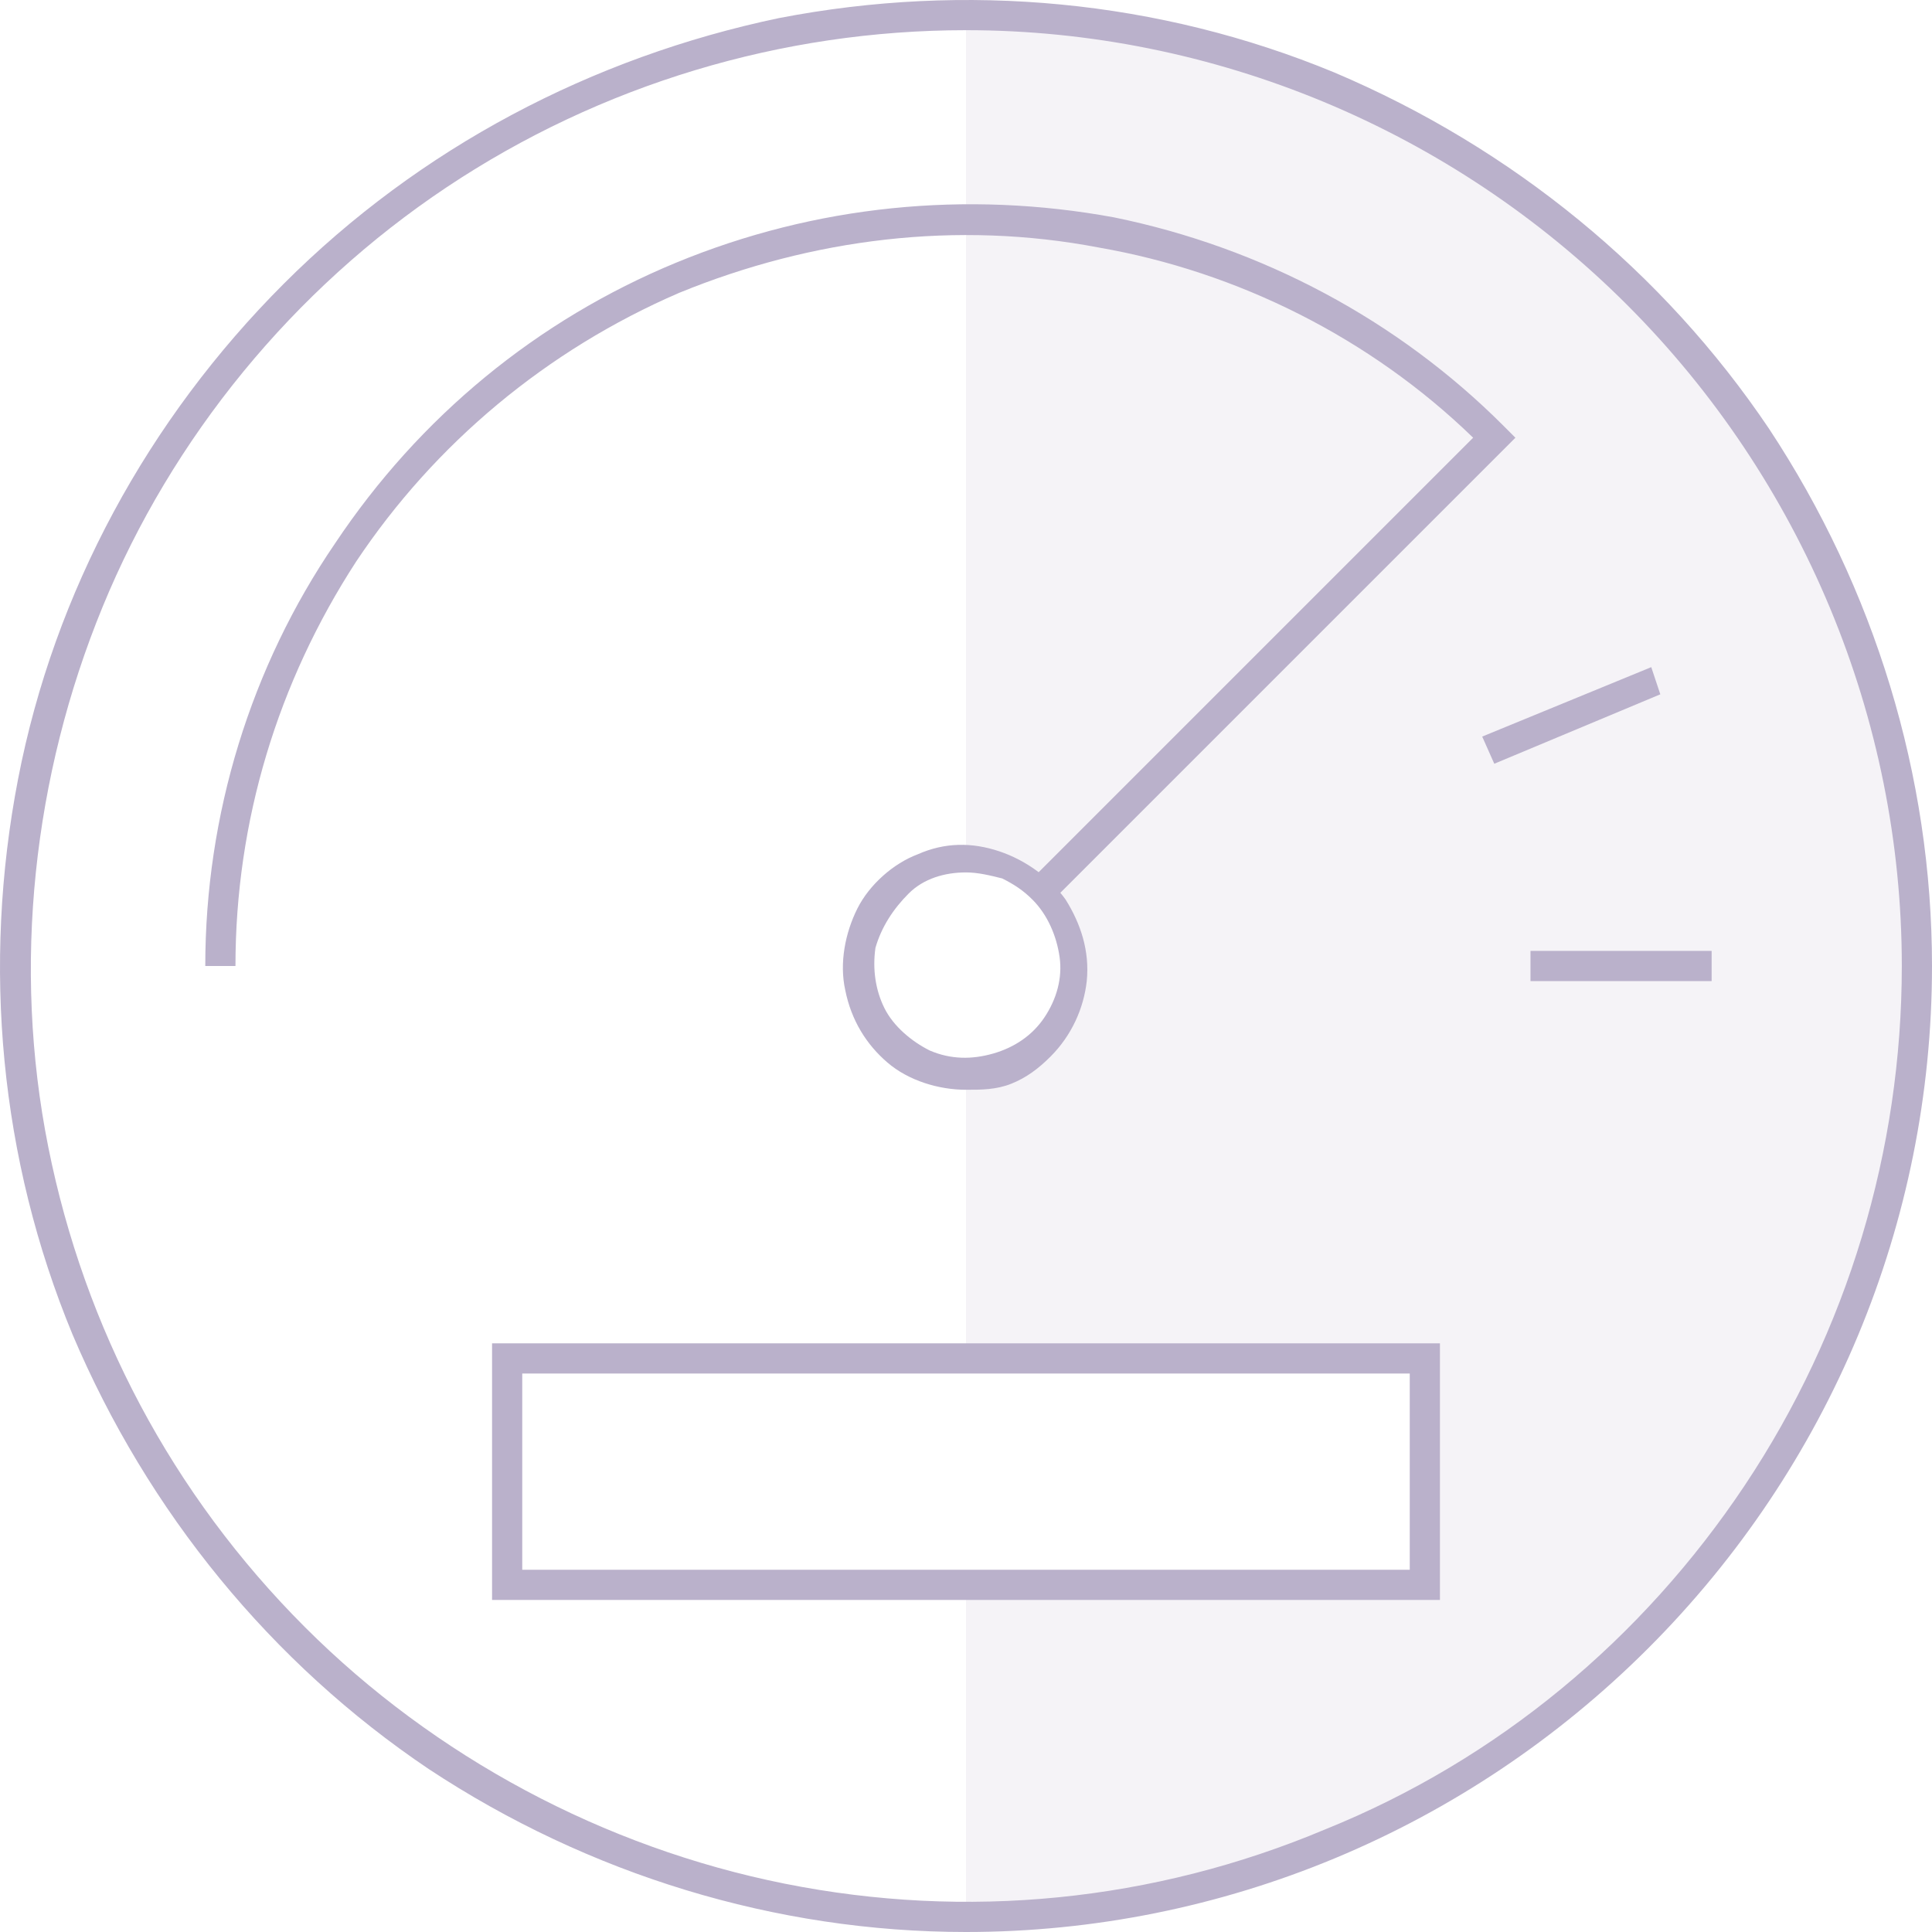
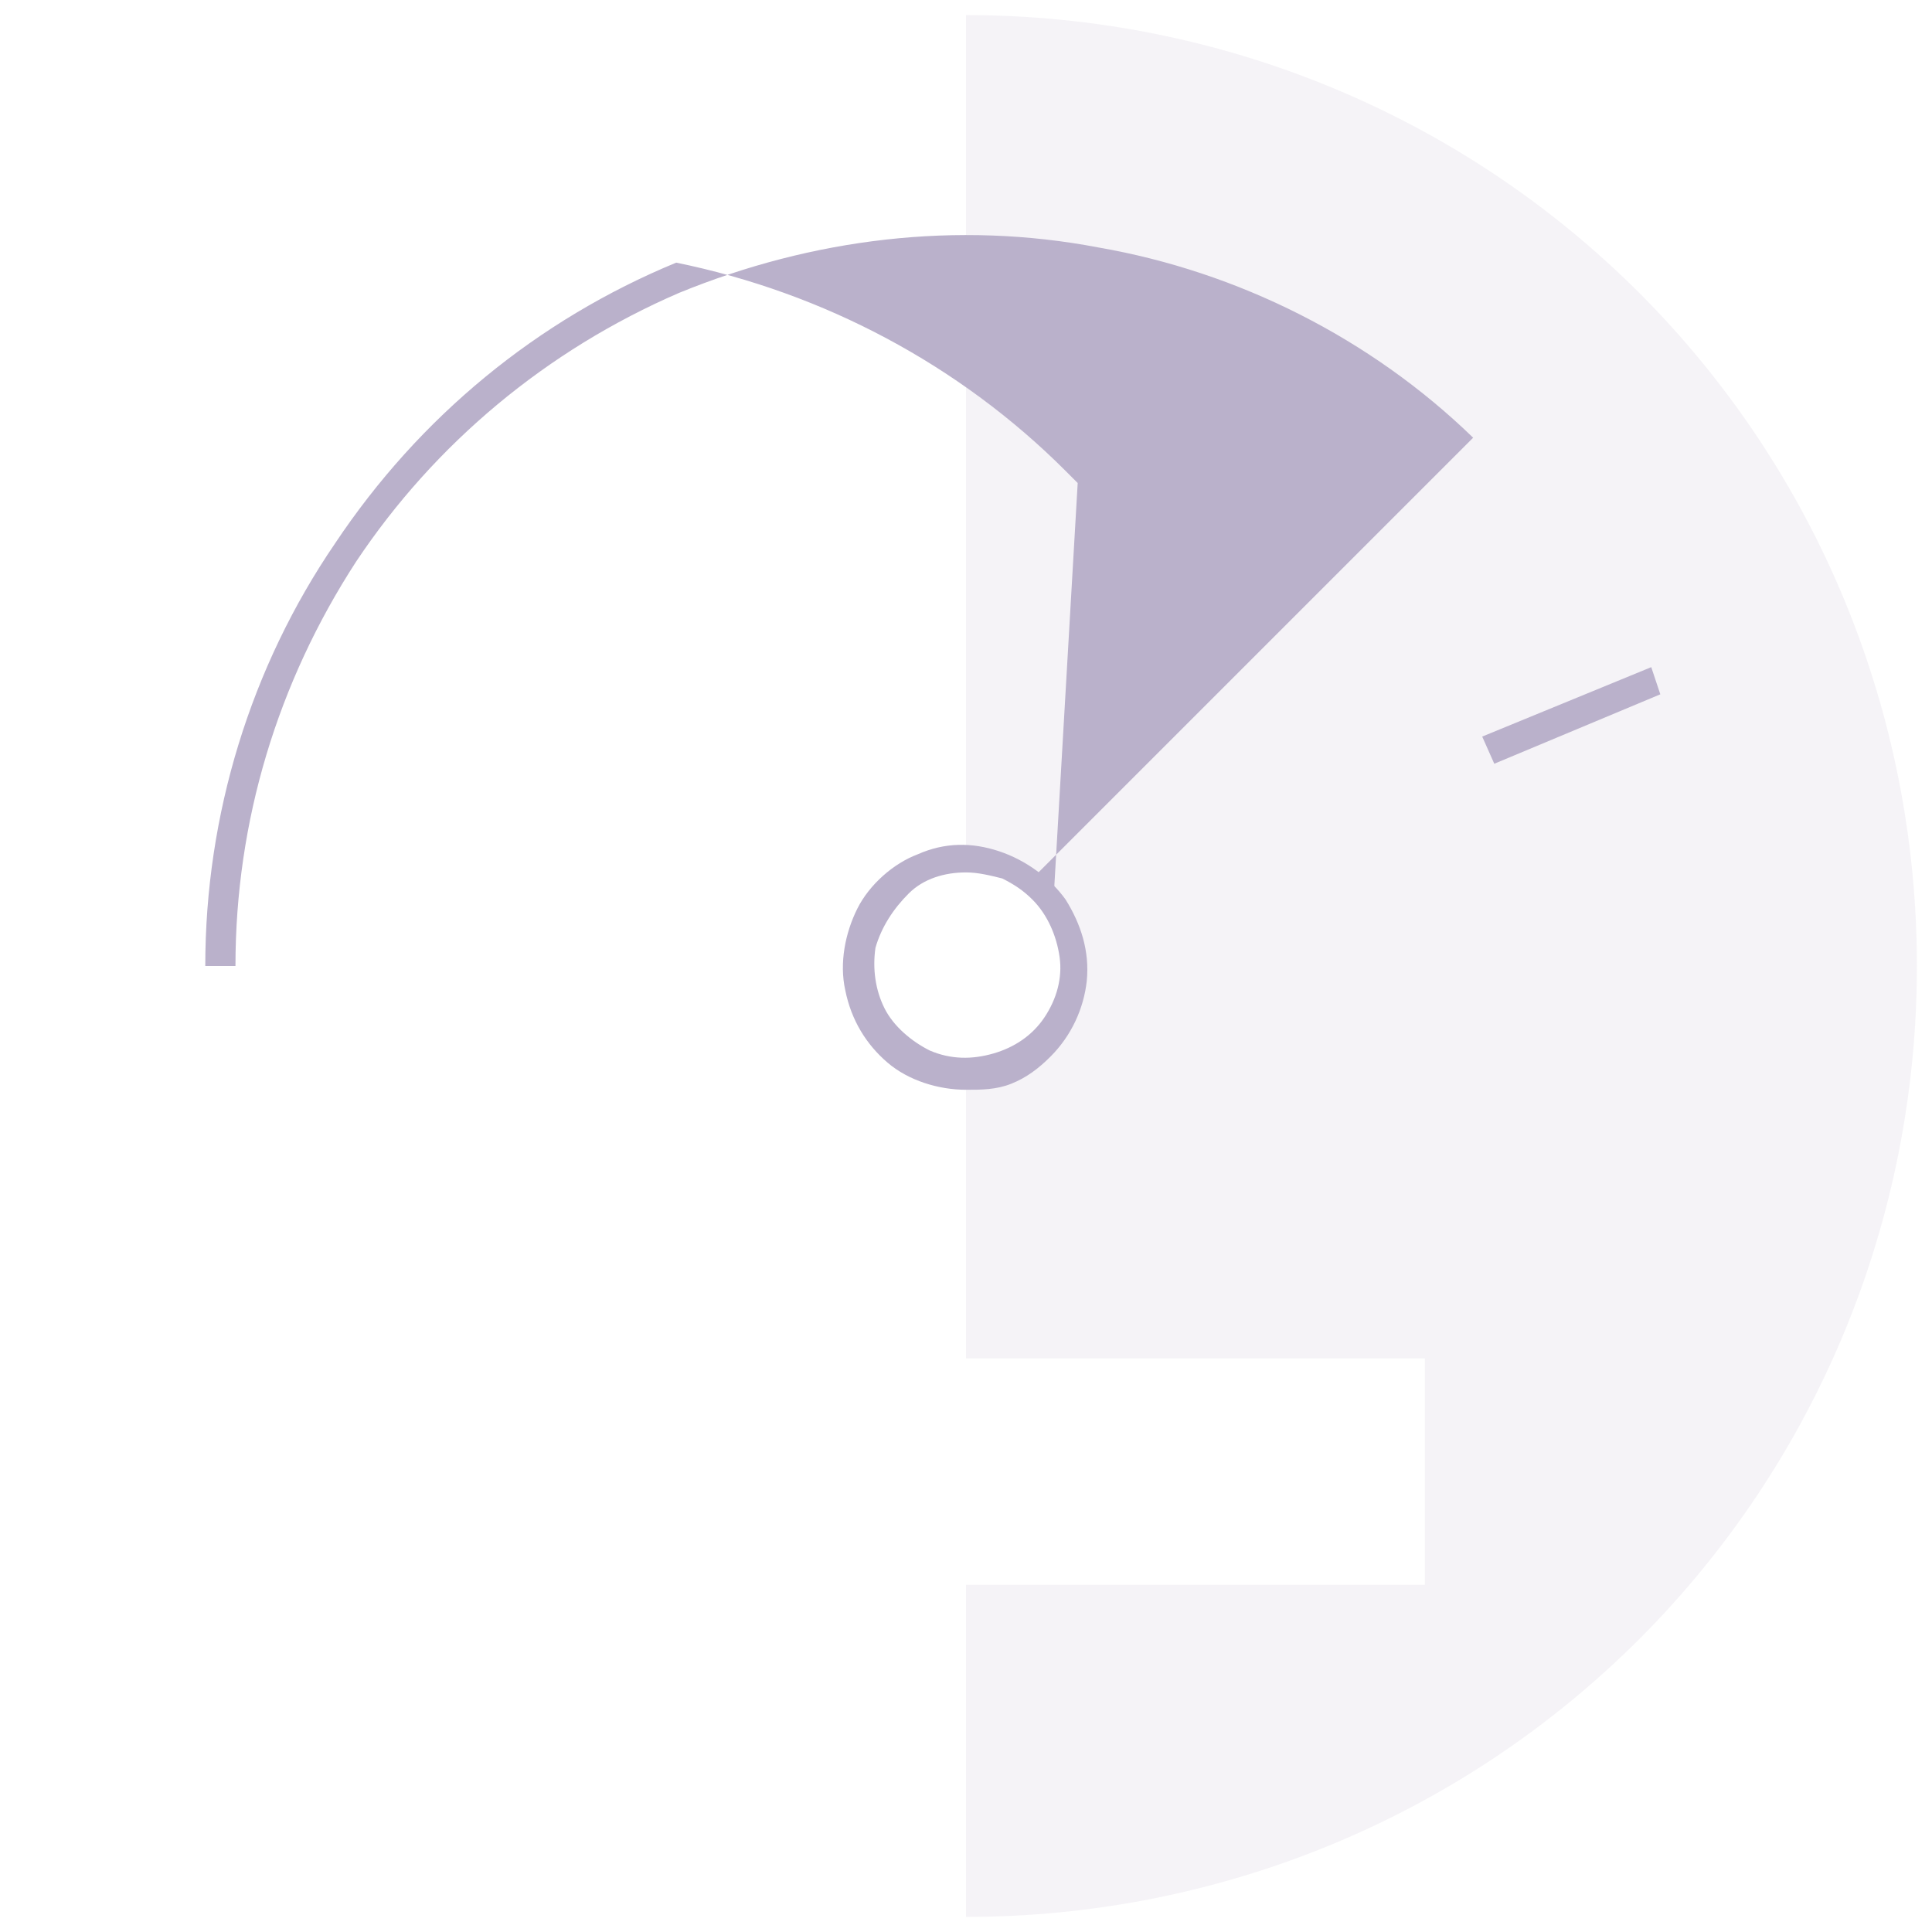
<svg xmlns="http://www.w3.org/2000/svg" version="1.1" id="Layer_1" x="0px" y="0px" viewBox="0 0 64 64" style="enable-background:new 0 0 64 64;" xml:space="preserve">
  <style type="text/css">
	.st0{opacity:0.15;fill:#BAB1CB;enable-background:new    ;}
	.st1{fill:#BAB1CB;}
</style>
  <path class="st0" d="M32,0.5v27.9c0.5,0,0.9,0.1,1.4,0.3c0.4,0.2,0.8,0.4,1.2,0.8c0.3,0.3,0.6,0.7,0.8,1.2c0.2,0.4,0.3,0.9,0.3,1.4  s-0.1,0.9-0.3,1.4c-0.2,0.4-0.4,0.8-0.8,1.2c-0.3,0.3-0.7,0.6-1.2,0.8c-0.4,0.2-0.9,0.3-1.4,0.3V45h15.2v7.5H32v11  c8.4,0,16.4-3.3,22.3-9.2s9.2-13.9,9.2-22.3s-3.3-16.4-9.2-22.3S40.4,0.5,32,0.5L32,0.5z" />
-   <path class="st1" d="M32,64c-6.3,0-12.5-1.9-17.8-5.4C9,55.1,4.9,50.1,2.4,44.2C0,38.4-0.6,32,0.6,25.8S4.9,13.9,9.4,9.4  s10.2-7.5,16.4-8.8C32-0.6,38.4,0,44.2,2.4C50.1,4.9,55.1,9,58.6,14.2C62.1,19.5,64,25.7,64,32c0,8.5-3.4,16.6-9.4,22.6  S40.5,64,32,64z M32,1c-6.1,0-12.1,1.8-17.2,5.2S5.7,14.5,3.4,20.1S0.4,32,1.6,38s4.1,11.5,8.5,15.9c4.3,4.3,9.9,7.3,15.9,8.5  s12.2,0.6,17.9-1.8c5.7-2.3,10.5-6.3,13.9-11.4S63,38.1,63,32c0-8.2-3.3-16.1-9.1-21.9S40.2,1,32,1L32,1z" />
-   <path class="st1" d="M7.8,32h-1c0-5,1.5-9.9,4.3-14c2.8-4.2,6.7-7.4,11.3-9.3S32,6.3,36.9,7.2c4.9,1,9.4,3.4,12.9,6.9l0.4,0.4  L34.9,29.8l-0.7-0.7l14.6-14.6C45.4,11.2,41,9,36.4,8.2c-4.7-0.9-9.5-0.3-13.9,1.5c-4.4,1.9-8.1,5-10.7,8.9  C9.2,22.6,7.8,27.2,7.8,32L7.8,32z" />
+   <path class="st1" d="M7.8,32h-1c0-5,1.5-9.9,4.3-14c2.8-4.2,6.7-7.4,11.3-9.3c4.9,1,9.4,3.4,12.9,6.9l0.4,0.4  L34.9,29.8l-0.7-0.7l14.6-14.6C45.4,11.2,41,9,36.4,8.2c-4.7-0.9-9.5-0.3-13.9,1.5c-4.4,1.9-8.1,5-10.7,8.9  C9.2,22.6,7.8,27.2,7.8,32L7.8,32z" />
  <path class="st1" d="M32,36.1c-0.9,0-1.9-0.3-2.6-0.9c-0.7-0.6-1.2-1.4-1.4-2.4c-0.2-0.9,0-1.9,0.4-2.7c0.4-0.8,1.2-1.5,2-1.8  c0.9-0.4,1.8-0.4,2.7-0.1c0.9,0.3,1.7,0.9,2.2,1.6c0.5,0.8,0.8,1.7,0.7,2.7c-0.1,0.9-0.5,1.8-1.2,2.5l0,0c-0.4,0.4-0.8,0.7-1.3,0.9  S32.5,36.1,32,36.1L32,36.1z M32,28.9c-0.7,0-1.4,0.2-1.9,0.7s-0.9,1.1-1.1,1.8c-0.1,0.7,0,1.4,0.3,2c0.3,0.6,0.9,1.1,1.5,1.4  c0.7,0.3,1.4,0.3,2.1,0.1s1.3-0.6,1.7-1.2c0.4-0.6,0.6-1.3,0.5-2s-0.4-1.4-0.9-1.9c-0.3-0.3-0.6-0.5-1-0.7  C32.8,29,32.4,28.9,32,28.9L32,28.9z" />
-   <path class="st1" d="M56.7,31.5h-6v1h6V31.5z" />
  <path class="st1" d="M54.7,22.1l-5.6,2.3l0.4,0.9L55,23L54.7,22.1z" />
-   <path class="st1" d="M47.7,53H16.3v-8.5h31.4C47.7,44.5,47.7,53,47.7,53z M17.3,52h29.4v-6.5H17.3V52z" />
</svg>